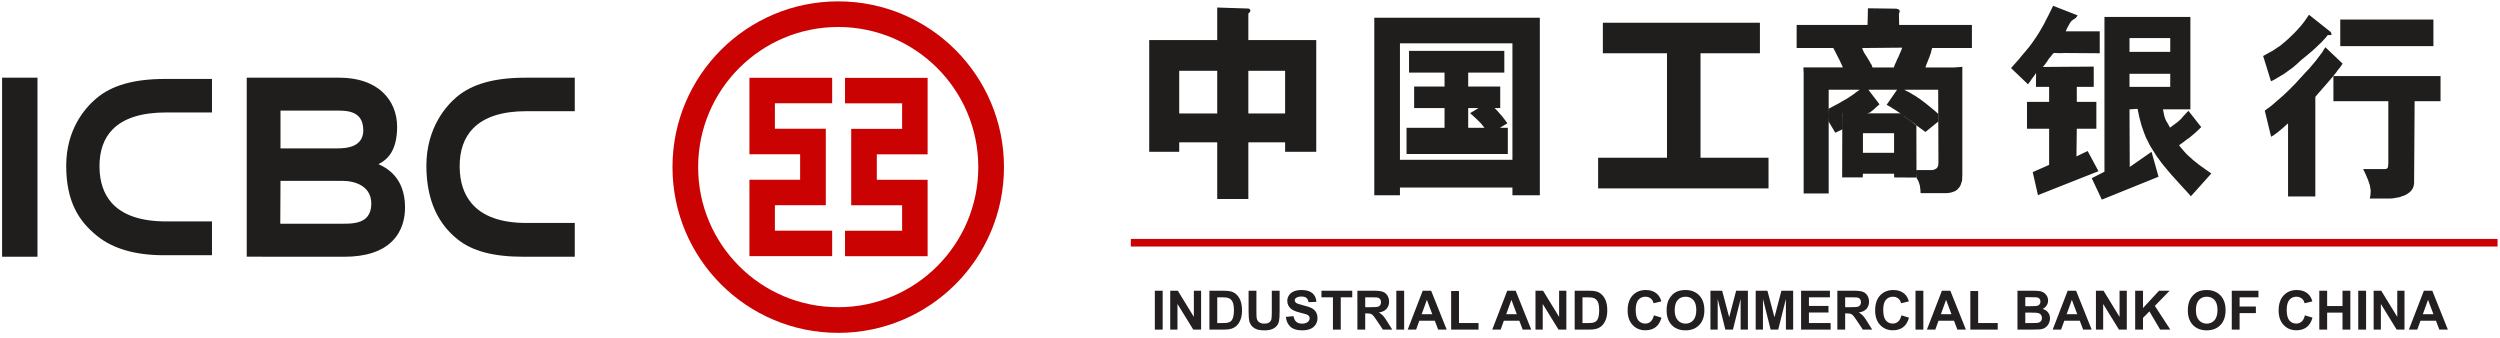
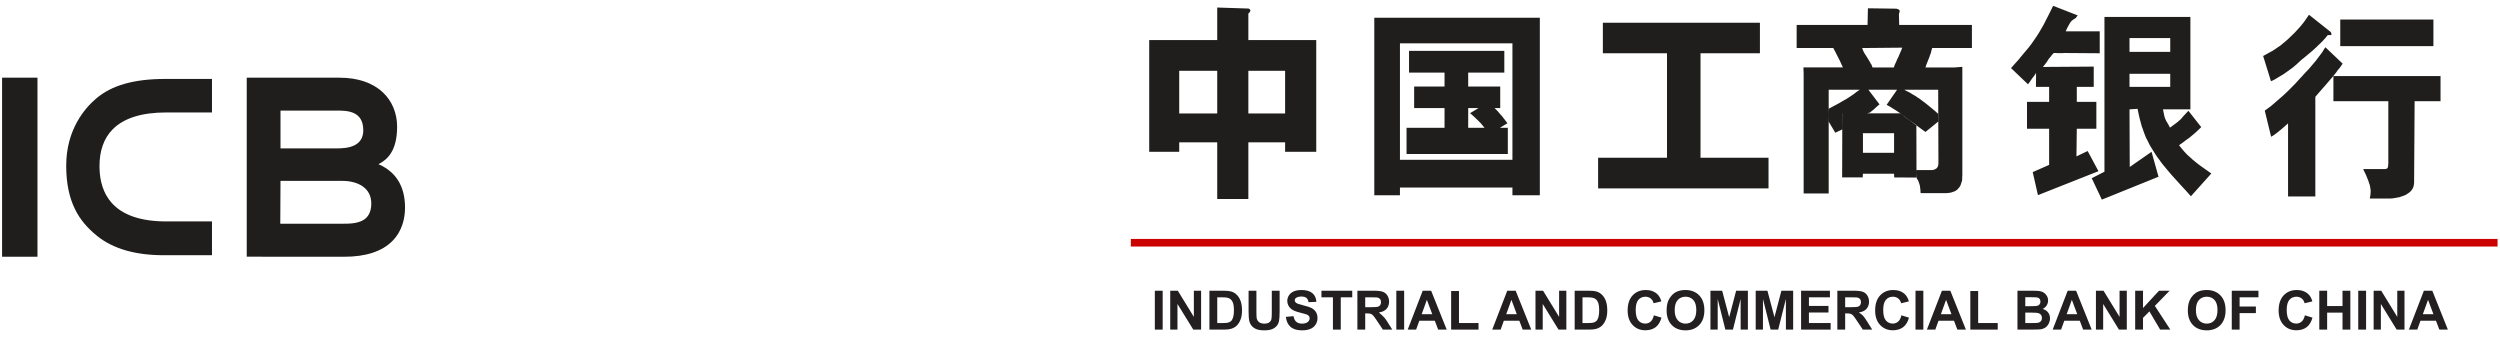
<svg xmlns="http://www.w3.org/2000/svg" width="362" height="49" viewBox="0 0 362 49" fill="none">
  <g clip-path="url(#clip0_13817_25070)">
    <path fill-rule="evenodd" clip-rule="evenodd" d="M170.751 20.61H176.254V28.813H180.762V20.61H186.084V21.979H190.593V6.667V6.449V6.232V6.014V5.802H190.395H190.176H189.926H189.69H180.762V1.959L180.853 1.869L180.942 1.781L180.962 1.739L181.014 1.683L181.032 1.614L181.068 1.524L181.032 1.469L180.995 1.379L180.962 1.33L180.924 1.307L180.871 1.273L180.779 1.236L176.254 1.09V5.802H167.306H167.055H166.819H166.604H166.406V6.052V6.271V6.487V6.666V21.979H170.751L170.751 20.61ZM180.762 16.426V10.255H185.685H185.883H186.084V10.455V10.595V16.426H180.762ZM170.751 16.426V10.595V10.472V10.255H170.914H171.112H176.254V16.426H170.751ZM217.177 18.51L218.277 17.845L217.865 17.305L217.448 16.766L217.177 16.475L216.943 16.189L216.69 15.921L216.404 15.647H214.093L212.866 16.388L213.319 16.783L213.84 17.272L214.112 17.539L214.401 17.829L214.69 18.172L214.961 18.51H212.595V15.647H217.233V12.527H212.595V10.51H217.826V7.366H204.028V10.51H209.169V12.527H204.768V15.647H209.169V18.51H203.668V22.303H218.333V18.51H217.177ZM202.712 27.155H219V28.277H222.968V3.398V3.182V2.95V2.77V2.569H222.768H222.552H222.352H222.101H199.862H199.575H199.34H199.139H198.997V2.788V2.987V3.206V3.398V28.277H202.712V27.155ZM202.712 23.136V6.215V6.271H202.821H202.983H218.62H218.782H219V6.448V6.578V23.136L202.712 23.136ZM241.381 22.84H231.408V27.278H256.082V22.84H246.235V7.711H254.836V3.293H232.094V7.711H241.381V22.84ZM279.636 24.627H277.491L277.545 25.839L277.636 25.964L277.725 26.107L277.779 26.237L277.833 26.36L277.922 26.633L277.997 26.881L278.067 27.426L278.106 27.968H281.766L282.071 27.947L282.342 27.913L282.596 27.855L282.828 27.771L283.047 27.698L283.261 27.566L283.425 27.446L283.569 27.278L283.713 27.115L283.838 26.923L283.929 26.704L284 26.472L284.091 26.218L284.126 25.964V25.675L284.147 25.366V9.677L283.009 9.765H281.675H278.807L278.934 9.37L279.08 9.01L279.221 8.647L279.368 8.291L279.475 7.962L279.601 7.641L279.672 7.301L279.781 6.955H285.534V3.615H275.001L274.966 2.014L275.036 1.813L275.073 1.614V1.547L275.055 1.507L275.036 1.469L274.984 1.417L274.91 1.362L274.822 1.33L274.713 1.292L274.586 1.255L270.476 1.2L270.42 3.615H260.155V6.955H265.461L265.731 7.463L265.947 7.89L266.128 8.251L266.289 8.557L266.435 8.848L266.561 9.136L266.705 9.442L266.85 9.764H261.133L261.168 10.672V11.897V28.018H264.794V12.998H280.649L280.684 23.601L280.666 23.728V23.854L280.649 23.96L280.61 24.058L280.575 24.139L280.522 24.235L280.483 24.306L280.413 24.382L280.342 24.413L280.25 24.468L280.179 24.524L280.088 24.555L279.961 24.576L279.87 24.615L279.743 24.627L279.636 24.627ZM271.139 9.765L271.068 9.569L270.998 9.37L270.871 9.193L270.78 9.011L270.564 8.647L270.349 8.292L270.133 7.963L269.933 7.642L269.843 7.464L269.771 7.302L269.697 7.116L269.645 6.956L275.435 6.901L275.326 7.223L275.182 7.552L275.037 7.891L274.894 8.237L274.713 8.582L274.551 8.979L274.371 9.355L274.226 9.765L271.139 9.765ZM274.281 25.692L277.509 25.712L277.491 18.102L275.112 16.407H274.463H270.907H266.742L266.76 19.22L266.742 25.692H269.718L269.754 25.154H274.262L274.281 25.692ZM274.262 22.127H269.754V19.291H274.262V22.127ZM273.182 15.181L273.45 15.325L273.739 15.486L274.042 15.68L274.371 15.882L275.055 16.332L275.761 16.895L276.535 17.436L277.295 18.009L278.068 18.57L278.808 19.109L280.684 17.579V16.515L280.07 15.97L279.457 15.466L278.861 14.981L278.283 14.545L277.979 14.312L277.67 14.119L277.366 13.9L277.058 13.733L276.751 13.538L276.409 13.338L276.065 13.178L275.743 12.998H274.695L273.182 15.181ZM269.284 12.998L268.835 13.306L268.399 13.646L267.913 13.972L267.391 14.312L266.814 14.636L266.201 14.996L265.515 15.358L264.776 15.76L264.812 17.636L265.749 19.22L266.018 19.094L266.364 18.932L266.524 18.855L266.632 18.805L266.705 18.754L266.76 18.713V16.407H270.349L270.455 16.389L270.564 16.35L270.691 16.332L270.798 16.259L271.034 16.081L271.284 15.882L271.754 15.447L272.151 15.107L270.547 12.998H269.284ZM298.758 7.674L304.041 7.712V4.54H299.117L299.296 4.123L299.478 3.779L299.639 3.494L299.766 3.278L299.893 3.11L300 2.988L300.109 2.915L300.197 2.844L300.341 2.755L300.506 2.644L300.577 2.611L300.649 2.498L300.74 2.374L300.849 2.229L297.293 0.841L296.88 1.684L296.535 2.374L296.249 2.915L296.013 3.399L295.78 3.817L295.527 4.252L295.255 4.717L294.913 5.256L294.553 5.782L294.192 6.305L293.777 6.845L293.325 7.39L292.839 7.963L292.335 8.582L291.775 9.21L291.198 9.86L293.65 12.203L293.94 11.824L294.229 11.392L294.553 10.973L294.823 10.56L294.805 12.583H296.714V14.748H293.509V18.643H296.714V23.875L294.338 24.921L295.094 28.257L303.858 24.788L302.292 21.868L300.669 22.644L300.721 18.643H303.553V14.748H300.721V12.583H303.173V9.644L295.797 9.694L296.052 9.41L296.249 9.137L296.41 8.921L296.556 8.685L296.699 8.469L296.898 8.252L297.114 7.963L297.385 7.674H297.582L298.07 7.698H298.323H298.539H298.701L298.758 7.674ZM315.529 21.026L316.143 20.591L316.612 20.226L317.026 19.941L317.349 19.671L317.677 19.398L317.984 19.13L318.327 18.805L318.74 18.409L316.883 16.044L316.556 16.389L316.304 16.659L316.07 16.91L315.854 17.18L315.582 17.436L315.239 17.725L314.807 18.047L314.213 18.481L313.995 18.064L313.85 17.813L313.725 17.613L313.634 17.436L313.525 17.2L313.42 16.91L313.328 16.476L313.202 15.833H317.169V14.656V11.969V2.449H315.455H314.25H304.725V3.599V4.791V18.103V20.226V24.865L302.884 25.803L304.347 28.907L312.553 25.59L311.543 21.98L308.386 24.179L308.352 15.833L309.523 15.76L309.667 16.476L309.812 17.128L309.975 17.725L310.116 18.247L310.298 18.754L310.442 19.18L310.605 19.595L310.75 19.96L310.931 20.3L311.092 20.629L311.255 20.955L311.416 21.238L311.777 21.817L312.175 22.445L312.408 22.791L312.679 23.15L312.951 23.531L313.221 23.875L313.815 24.591L314.429 25.315L315.114 26.071L315.8 26.833L316.503 27.587L317.243 28.418L320.2 25.122L319.426 24.576L318.74 24.089L318.397 23.84L318.073 23.582L317.783 23.349L317.494 23.115L317.226 22.862L316.954 22.628L316.7 22.395L316.449 22.127L316.213 21.868L315.981 21.594L315.746 21.309L315.529 21.026ZM314.25 10.691V12.583H308.352V10.691H314.25ZM308.352 7.512V5.508H314.25V7.512H308.352ZM334.341 2.136L333.998 2.644L333.6 3.207L333.169 3.744L332.699 4.269L332.231 4.772L331.744 5.242L331.292 5.676L330.841 6.071L330.481 6.361L330.157 6.634L329.796 6.867L329.437 7.116L329.056 7.366L328.64 7.586L328.191 7.841L327.703 8.107L328.838 11.769L329.292 11.554L329.741 11.285L330.227 10.995L330.733 10.691L331.24 10.328L331.744 9.966L332.015 9.765L332.266 9.55L332.502 9.355L332.753 9.121L333.186 8.721L333.694 8.307L334.234 7.857L334.791 7.39L335.369 6.867L335.928 6.323L336.216 6.053L336.488 5.749L336.76 5.459L336.992 5.155L337.028 5.112L337.081 5.098L337.137 5.08H337.19H337.335H337.442H337.497L337.535 5.057L337.571 5.025L337.605 4.969V4.92L337.571 4.825L337.535 4.717L337.459 4.609L334.341 2.136ZM331.31 17.869V28.449H335.26V14.023L335.674 13.538L336.143 12.999L336.668 12.405L337.225 11.753L337.769 11.125L338.291 10.473L338.527 10.129L338.795 9.822L339.013 9.515L339.21 9.21L336.721 6.845L336.506 7.152L336.308 7.496L336.072 7.817L335.821 8.145L335.352 8.774L334.845 9.37L334.341 9.966L333.801 10.528L333.312 11.069L332.827 11.591L332.375 12.093L331.835 12.638L331.222 13.249L330.572 13.86L329.886 14.457L329.218 15.036L328.877 15.325L328.569 15.56L328.245 15.793L327.939 16.025L328.858 19.799L329.218 19.586L329.525 19.361L329.796 19.165L330.03 18.966L330.301 18.754L330.591 18.501L330.915 18.209L331.31 17.869ZM338.869 2.826V6.682H352.359V2.826H338.869ZM342.187 24.484L342.566 25.28L342.854 25.964L342.963 26.255L343.038 26.503L343.126 26.735L343.181 26.969L343.214 27.192L343.25 27.406L343.271 27.608V27.801L343.25 28.019L343.235 28.257L343.197 28.49L343.141 28.745H345.792H346.121L346.444 28.724L346.766 28.673L347.093 28.612L347.419 28.561L347.726 28.449L348.03 28.348L348.304 28.237L348.572 28.076L348.808 27.913L348.913 27.841L349.023 27.735L349.113 27.637L349.206 27.538L349.274 27.426L349.35 27.304L349.419 27.172L349.454 27.05L349.492 26.924L349.528 26.777L349.547 26.634L349.562 26.473L349.637 14.656H353.39V11.013H337.877V14.656H345.828V23.48V23.673L345.814 23.855L345.792 23.977V24.124L345.757 24.221L345.739 24.292L345.683 24.357L345.63 24.414L345.558 24.429L345.506 24.454L345.415 24.469L345.305 24.484H345.092H344.82L342.187 24.484Z" fill="#201E1D" />
    <path fill-rule="evenodd" clip-rule="evenodd" d="M361.647 35.703H163.745V34.594H361.647V35.703Z" fill="#CB0202" />
    <path d="M167.22 47.728V42.098H168.355V47.728H167.22Z" fill="#231F20" />
    <path d="M169.449 47.728V42.098H170.548L172.871 45.885V42.098H173.919V47.728H172.786L170.498 44.014V47.728H169.449Z" fill="#231F20" />
    <path d="M175.123 42.098H177.2C177.67 42.098 178.026 42.134 178.272 42.205C178.603 42.303 178.885 42.476 179.121 42.725C179.357 42.973 179.536 43.276 179.659 43.637C179.781 43.996 179.843 44.441 179.843 44.968C179.843 45.431 179.785 45.83 179.67 46.165C179.529 46.575 179.329 46.906 179.067 47.161C178.87 47.352 178.604 47.502 178.268 47.609C178.017 47.688 177.681 47.728 177.262 47.728H175.123V42.098ZM176.258 43.051V46.776H177.109C177.428 46.776 177.658 46.757 177.798 46.721C177.984 46.676 178.138 46.598 178.259 46.487C178.382 46.377 178.481 46.198 178.558 45.945C178.635 45.693 178.674 45.349 178.674 44.915C178.674 44.48 178.634 44.147 178.558 43.914C178.481 43.68 178.373 43.501 178.234 43.369C178.096 43.24 177.92 43.15 177.706 43.105C177.547 43.07 177.235 43.051 176.77 43.051H176.258Z" fill="#231F20" />
    <path d="M180.795 42.098H181.929V45.154C181.929 45.638 181.944 45.953 181.973 46.096C182.022 46.328 182.138 46.512 182.322 46.652C182.505 46.792 182.757 46.862 183.076 46.862C183.4 46.862 183.644 46.796 183.809 46.663C183.973 46.532 184.073 46.37 184.106 46.176C184.139 45.985 184.157 45.666 184.157 45.218V42.098H185.291V45.059C185.291 45.736 185.26 46.214 185.2 46.493C185.138 46.774 185.025 47.01 184.859 47.201C184.694 47.394 184.473 47.548 184.196 47.661C183.919 47.775 183.558 47.833 183.112 47.833C182.573 47.833 182.164 47.771 181.886 47.646C181.608 47.522 181.389 47.36 181.227 47.161C181.065 46.963 180.959 46.754 180.908 46.536C180.833 46.214 180.796 45.736 180.796 45.106L180.795 42.098Z" fill="#231F20" />
    <path d="M186.191 45.884L187.3 45.779C187.367 46.153 187.502 46.425 187.706 46.6C187.91 46.775 188.185 46.862 188.531 46.862C188.897 46.862 189.174 46.784 189.36 46.629C189.546 46.475 189.639 46.293 189.639 46.084C189.639 45.952 189.599 45.837 189.522 45.744C189.443 45.651 189.307 45.569 189.112 45.5C188.979 45.453 188.675 45.372 188.202 45.254C187.592 45.104 187.164 44.919 186.918 44.697C186.572 44.389 186.399 44.01 186.399 43.565C186.399 43.279 186.48 43.009 186.643 42.761C186.805 42.511 187.04 42.321 187.345 42.19C187.651 42.059 188.02 41.994 188.452 41.994C189.158 41.994 189.69 42.15 190.047 42.461C190.404 42.772 190.591 43.19 190.609 43.71L189.474 43.753C189.425 43.464 189.321 43.256 189.161 43.129C189.001 43.002 188.76 42.938 188.439 42.938C188.109 42.938 187.85 43.006 187.663 43.142C187.542 43.228 187.482 43.345 187.482 43.492C187.482 43.623 187.539 43.738 187.652 43.832C187.795 43.953 188.144 44.078 188.697 44.208C189.25 44.339 189.66 44.474 189.926 44.613C190.191 44.754 190.399 44.945 190.549 45.188C190.699 45.431 190.773 45.73 190.773 46.087C190.773 46.411 190.684 46.713 190.504 46.997C190.325 47.279 190.071 47.49 189.743 47.626C189.415 47.764 189.006 47.832 188.517 47.832C187.805 47.832 187.257 47.667 186.876 47.334C186.494 47.003 186.266 46.518 186.191 45.884Z" fill="#231F20" />
    <path d="M193.008 47.728V43.051H191.345V42.098H195.806V43.051H194.142V47.728H193.008Z" fill="#231F20" />
-     <path d="M196.549 47.728V42.098H198.934C199.534 42.098 199.969 42.149 200.241 42.25C200.513 42.352 200.731 42.532 200.895 42.791C201.058 43.049 201.14 43.344 201.14 43.678C201.14 44.1 201.015 44.45 200.769 44.726C200.522 45.002 200.153 45.174 199.661 45.246C199.906 45.39 200.109 45.547 200.267 45.718C200.427 45.889 200.642 46.194 200.913 46.632L201.599 47.728H200.24L199.423 46.502C199.132 46.066 198.933 45.792 198.825 45.678C198.718 45.565 198.605 45.485 198.484 45.444C198.364 45.401 198.174 45.381 197.913 45.381H197.683V47.728H196.549ZM197.683 44.479H198.521C199.064 44.479 199.403 44.457 199.538 44.411C199.673 44.366 199.779 44.285 199.855 44.173C199.932 44.059 199.97 43.919 199.97 43.751C199.97 43.561 199.919 43.408 199.819 43.291C199.719 43.174 199.576 43.101 199.393 43.07C199.301 43.057 199.025 43.051 198.566 43.051H197.683L197.683 44.479Z" fill="#231F20" />
+     <path d="M196.549 47.728V42.098H198.934C199.534 42.098 199.969 42.149 200.241 42.25C200.513 42.352 200.731 42.532 200.895 42.791C201.058 43.049 201.14 43.344 201.14 43.678C201.14 44.1 201.015 44.45 200.769 44.726C200.522 45.002 200.153 45.174 199.661 45.246C200.427 45.889 200.642 46.194 200.913 46.632L201.599 47.728H200.24L199.423 46.502C199.132 46.066 198.933 45.792 198.825 45.678C198.718 45.565 198.605 45.485 198.484 45.444C198.364 45.401 198.174 45.381 197.913 45.381H197.683V47.728H196.549ZM197.683 44.479H198.521C199.064 44.479 199.403 44.457 199.538 44.411C199.673 44.366 199.779 44.285 199.855 44.173C199.932 44.059 199.97 43.919 199.97 43.751C199.97 43.561 199.919 43.408 199.819 43.291C199.719 43.174 199.576 43.101 199.393 43.07C199.301 43.057 199.025 43.051 198.566 43.051H197.683L197.683 44.479Z" fill="#231F20" />
    <path d="M202.187 47.728V42.098H203.322V47.728H202.187Z" fill="#231F20" />
    <path d="M209.483 47.728H208.247L207.761 46.447H205.516L205.053 47.728H203.836L206.009 42.098H207.229L209.483 47.728ZM207.391 45.494L206.612 43.415L205.86 45.494H207.391Z" fill="#231F20" />
    <path d="M210.125 47.728V42.141H211.26V46.776H214.092V47.728H210.125Z" fill="#231F20" />
    <path d="M221.724 47.728H220.487L220.001 46.447H217.756L217.294 47.728H216.076L218.249 42.098H219.469L221.724 47.728ZM219.631 45.494L218.853 43.415L218.101 45.494H219.631Z" fill="#231F20" />
    <path d="M222.338 47.728V42.098H223.436L225.759 45.885V42.098H226.807V47.728H225.674L223.386 44.014V47.728H222.338Z" fill="#231F20" />
    <path d="M228.012 42.098H230.09C230.558 42.098 230.916 42.134 231.161 42.205C231.491 42.303 231.774 42.476 232.01 42.725C232.246 42.973 232.426 43.276 232.548 43.637C232.671 43.996 232.732 44.441 232.732 44.968C232.732 45.431 232.675 45.83 232.559 46.165C232.419 46.575 232.217 46.906 231.957 47.161C231.76 47.352 231.492 47.502 231.158 47.609C230.907 47.688 230.571 47.728 230.151 47.728H228.012V42.098ZM229.146 43.051V46.776H229.999C230.317 46.776 230.547 46.757 230.688 46.721C230.873 46.676 231.027 46.598 231.15 46.487C231.27 46.377 231.37 46.198 231.447 45.945C231.524 45.693 231.563 45.349 231.563 44.915C231.563 44.48 231.524 44.147 231.447 43.914C231.37 43.68 231.263 43.501 231.124 43.369C230.985 43.24 230.809 43.15 230.596 43.105C230.436 43.07 230.124 43.051 229.659 43.051H229.146Z" fill="#231F20" />
    <path d="M239.483 45.658L240.582 45.996C240.414 46.614 240.133 47.073 239.74 47.373C239.347 47.674 238.848 47.823 238.245 47.823C237.497 47.823 236.884 47.568 236.403 47.056C235.921 46.545 235.681 45.846 235.681 44.959C235.681 44.021 235.921 43.292 236.405 42.772C236.888 42.255 237.524 41.994 238.313 41.994C239.001 41.994 239.56 42.198 239.99 42.604C240.246 42.845 240.437 43.19 240.566 43.639L239.44 43.909C239.372 43.617 239.234 43.386 239.022 43.217C238.811 43.049 238.555 42.964 238.254 42.964C237.836 42.964 237.498 43.115 237.238 43.415C236.979 43.715 236.85 44.203 236.85 44.874C236.85 45.587 236.977 46.096 237.233 46.399C237.49 46.702 237.824 46.854 238.234 46.854C238.535 46.854 238.795 46.757 239.013 46.566C239.231 46.373 239.388 46.071 239.483 45.658Z" fill="#231F20" />
    <path d="M241.326 44.947C241.326 44.373 241.412 43.889 241.585 43.501C241.712 43.213 241.887 42.954 242.109 42.727C242.331 42.498 242.574 42.327 242.838 42.217C243.188 42.069 243.594 41.994 244.053 41.994C244.882 41.994 245.546 42.252 246.045 42.768C246.543 43.283 246.793 44.002 246.793 44.921C246.793 45.833 246.545 46.545 246.05 47.061C245.556 47.574 244.895 47.833 244.067 47.833C243.23 47.833 242.563 47.576 242.069 47.065C241.574 46.552 241.326 45.846 241.326 44.947ZM242.495 44.909C242.495 45.55 242.644 46.036 242.939 46.366C243.235 46.696 243.61 46.862 244.065 46.862C244.52 46.862 244.894 46.699 245.186 46.371C245.477 46.043 245.624 45.55 245.624 44.894C245.624 44.246 245.481 43.762 245.197 43.443C244.913 43.124 244.536 42.964 244.065 42.964C243.595 42.964 243.216 43.127 242.928 43.449C242.641 43.772 242.495 44.258 242.495 44.909Z" fill="#231F20" />
    <path d="M247.671 47.728V42.098H249.37L250.387 45.939L251.391 42.098H253.095V47.728H252.046L252.041 43.297L250.929 47.728H249.832L248.725 43.297L248.72 47.728H247.671Z" fill="#231F20" />
    <path d="M254.226 47.728V42.098H255.924L256.942 45.939L257.946 42.098H259.65V47.728H258.601L258.596 43.297L257.484 47.728H256.387L255.279 43.297L255.274 47.728H254.226Z" fill="#231F20" />
    <path d="M260.798 47.728V42.098H264.973V43.051H261.932V44.298H264.764V45.251H261.932V46.776H265.076V47.728H260.798Z" fill="#231F20" />
    <path d="M266.046 47.728V42.098H268.431C269.03 42.098 269.466 42.149 269.738 42.25C270.011 42.352 270.229 42.532 270.391 42.791C270.555 43.049 270.636 43.344 270.636 43.678C270.636 44.1 270.512 44.45 270.266 44.726C270.019 45.002 269.65 45.174 269.157 45.246C269.403 45.39 269.604 45.547 269.766 45.718C269.924 45.889 270.14 46.194 270.41 46.632L271.096 47.728H269.737L268.921 46.502C268.629 46.066 268.431 45.792 268.323 45.678C268.215 45.565 268.102 45.485 267.981 45.444C267.861 45.401 267.67 45.381 267.41 45.381H267.18V47.728H266.046ZM267.18 44.479H268.018C268.56 44.479 268.9 44.457 269.035 44.411C269.17 44.366 269.275 44.285 269.352 44.173C269.428 44.059 269.467 43.919 269.467 43.751C269.467 43.561 269.416 43.408 269.316 43.291C269.216 43.174 269.073 43.101 268.889 43.07C268.799 43.057 268.523 43.051 268.064 43.051H267.18V44.479Z" fill="#231F20" />
    <path d="M275.323 45.658L276.422 45.996C276.254 46.614 275.972 47.073 275.58 47.373C275.187 47.674 274.689 47.823 274.083 47.823C273.337 47.823 272.724 47.568 272.242 47.056C271.761 46.545 271.521 45.846 271.521 44.959C271.521 44.021 271.761 43.292 272.245 42.772C272.728 42.255 273.364 41.994 274.153 41.994C274.841 41.994 275.4 42.198 275.829 42.604C276.086 42.845 276.277 43.19 276.406 43.639L275.28 43.909C275.212 43.617 275.073 43.386 274.862 43.217C274.651 43.049 274.395 42.964 274.094 42.964C273.677 42.964 273.339 43.115 273.078 43.415C272.819 43.715 272.69 44.203 272.69 44.874C272.69 45.587 272.817 46.096 273.073 46.399C273.33 46.702 273.664 46.854 274.072 46.854C274.376 46.854 274.635 46.757 274.853 46.566C275.071 46.373 275.228 46.071 275.323 45.658Z" fill="#231F20" />
    <path d="M277.366 47.728V42.098H278.501V47.728H277.366Z" fill="#231F20" />
    <path d="M284.663 47.728H283.427L282.941 46.447H280.696L280.232 47.728H279.016L281.189 42.098H282.408L284.663 47.728ZM282.57 45.494L281.791 43.415L281.041 45.494H282.57Z" fill="#231F20" />
    <path d="M285.303 47.728V42.141H286.438V46.776H289.271V47.728H285.303Z" fill="#231F20" />
    <path d="M292.127 42.098H294.376C294.821 42.098 295.153 42.116 295.371 42.154C295.589 42.191 295.785 42.268 295.958 42.385C296.13 42.503 296.275 42.66 296.389 42.855C296.504 43.051 296.562 43.269 296.562 43.512C296.562 43.776 296.491 44.019 296.349 44.238C296.209 44.457 296.018 44.623 295.777 44.731C296.118 44.831 296.381 45.002 296.564 45.243C296.747 45.484 296.84 45.767 296.84 46.093C296.84 46.35 296.78 46.599 296.661 46.842C296.543 47.083 296.379 47.279 296.174 47.422C295.968 47.567 295.714 47.657 295.412 47.691C295.223 47.71 294.765 47.724 294.042 47.728H292.127V42.098ZM293.262 43.033V44.333H294.004C294.447 44.333 294.722 44.326 294.828 44.314C295.024 44.291 295.176 44.223 295.287 44.113C295.398 44.001 295.453 43.855 295.453 43.673C295.453 43.501 295.405 43.358 295.31 43.25C295.214 43.142 295.071 43.076 294.883 43.054C294.769 43.04 294.447 43.033 293.914 43.033L293.262 43.033ZM293.262 45.268V46.776H294.315C294.726 46.776 294.987 46.763 295.096 46.74C295.267 46.711 295.404 46.634 295.51 46.516C295.616 46.396 295.67 46.236 295.67 46.036C295.67 45.868 295.629 45.723 295.547 45.608C295.464 45.489 295.346 45.402 295.192 45.349C295.035 45.295 294.699 45.268 294.181 45.268L293.262 45.268Z" fill="#231F20" />
    <path d="M302.876 47.728H301.639L301.154 46.447H298.909L298.445 47.728H297.228L299.401 42.098H300.621L302.876 47.728ZM300.783 45.494L300.004 43.415L299.253 45.494H300.783Z" fill="#231F20" />
    <path d="M303.491 47.728V42.098H304.59L306.912 45.885V42.098H307.961V47.728H306.826L304.539 44.014V47.728H303.491Z" fill="#231F20" />
    <path d="M309.173 47.728V42.098H310.308V44.6L312.625 42.098H314.157L312.021 44.291L314.261 47.728H312.79L311.233 45.086L310.308 46.028V47.728H309.173Z" fill="#231F20" />
    <path d="M316.798 44.947C316.798 44.373 316.884 43.889 317.056 43.501C317.183 43.213 317.357 42.954 317.58 42.727C317.802 42.498 318.045 42.327 318.309 42.217C318.661 42.069 319.065 41.994 319.523 41.994C320.353 41.994 321.018 42.252 321.516 42.768C322.015 43.283 322.263 44.002 322.263 44.921C322.263 45.833 322.016 46.545 321.522 47.061C321.027 47.574 320.365 47.833 319.539 47.833C318.7 47.833 318.034 47.576 317.539 47.065C317.045 46.552 316.798 45.846 316.798 44.947ZM317.968 44.909C317.968 45.55 318.116 46.036 318.411 46.366C318.706 46.696 319.082 46.862 319.537 46.862C319.991 46.862 320.365 46.699 320.656 46.371C320.949 46.043 321.094 45.55 321.094 44.894C321.094 44.246 320.952 43.762 320.667 43.443C320.384 43.124 320.007 42.964 319.537 42.964C319.067 42.964 318.687 43.127 318.399 43.449C318.111 43.772 317.968 44.258 317.968 44.909Z" fill="#231F20" />
    <path d="M323.16 47.728V42.098H327.024V43.051H324.295V44.384H326.652V45.338H324.295V47.728H323.16Z" fill="#231F20" />
    <path d="M333.747 45.658L334.848 45.996C334.679 46.614 334.398 47.073 334.006 47.373C333.613 47.674 333.113 47.823 332.51 47.823C331.763 47.823 331.147 47.568 330.667 47.056C330.186 46.545 329.945 45.846 329.945 44.959C329.945 44.021 330.187 43.292 330.671 42.772C331.154 42.255 331.79 41.994 332.578 41.994C333.265 41.994 333.825 42.198 334.255 42.604C334.511 42.845 334.703 43.19 334.83 43.639L333.704 43.909C333.638 43.617 333.499 43.386 333.288 43.217C333.077 43.049 332.821 42.964 332.519 42.964C332.102 42.964 331.764 43.115 331.504 43.415C331.245 43.715 331.115 44.203 331.115 44.874C331.115 45.587 331.243 46.096 331.499 46.399C331.756 46.702 332.088 46.854 332.498 46.854C332.8 46.854 333.061 46.757 333.279 46.566C333.497 46.373 333.654 46.071 333.747 45.658Z" fill="#231F20" />
    <path d="M335.835 47.728V42.098H336.97V44.316H339.195V42.098H340.33V47.728H339.195V45.268H336.97V47.728H335.835Z" fill="#231F20" />
    <path d="M341.474 47.728V42.098H342.608V47.728H341.474Z" fill="#231F20" />
    <path d="M343.703 47.728V42.098H344.801L347.124 45.885V42.098H348.172V47.728H347.038L344.75 44.014V47.728H343.703Z" fill="#231F20" />
    <path d="M354.451 47.728H353.216L352.73 46.447H350.485L350.022 47.728H348.805L350.977 42.098H352.197L354.451 47.728ZM352.36 45.494L351.58 43.415L350.829 45.494H352.36Z" fill="#231F20" />
-     <path fill-rule="evenodd" clip-rule="evenodd" d="M122.357 33.411V37.098H134.319V26.035H126.962V22.348H134.319V11.273H122.357V14.963H130.627V18.659H123.254V29.724H130.627V33.411H122.357ZM101.091 24.196C101.091 12.999 110.173 3.908 121.374 3.908C132.572 3.908 141.656 12.999 141.656 24.196C141.656 35.398 132.572 44.482 121.374 44.482C110.173 44.482 101.091 35.398 101.091 24.196ZM97.376 24.196C97.376 10.937 108.113 0.198 121.374 0.198C134.631 0.198 145.376 10.937 145.376 24.196C145.376 37.455 134.631 48.198 121.374 48.198C108.113 48.198 97.376 37.455 97.376 24.196ZM120.496 14.953V11.265H108.519V22.333H115.858V26.024H108.519V37.091H120.496V33.402H112.205V29.716H119.577V18.641H112.205V14.953" fill="#CB0202" />
    <path fill-rule="evenodd" clip-rule="evenodd" d="M40.617 26.247V26.187H49.52C50.333 26.187 51.504 26.317 52.442 26.934C53.315 27.512 53.762 28.366 53.762 29.472C53.762 30.353 53.523 31.043 53.053 31.519C52.18 32.396 50.673 32.395 49.571 32.395H40.585V32.34L40.617 26.247ZM40.617 21.427V16.015H48.767C50.201 16.015 52.603 16.015 52.603 18.868C52.603 19.914 52.153 20.654 51.266 21.07C50.466 21.447 49.467 21.486 48.787 21.486H40.617V21.427ZM49.851 37.177C52.94 37.177 55.27 36.424 56.776 34.937C58.322 33.409 58.648 31.446 58.648 30.063C58.648 27.041 57.389 24.939 54.906 23.821L54.796 23.775L54.9 23.72C56.02 23.128 57.503 21.927 57.503 18.345C57.503 16.378 56.762 14.605 55.413 13.352C53.935 11.975 51.778 11.25 49.182 11.25L35.727 11.242V37.169" fill="#201E1D" />
    <path fill-rule="evenodd" clip-rule="evenodd" d="M0.301 37.177H5.426V11.25H0.301V37.177Z" fill="#201E1D" />
    <path fill-rule="evenodd" clip-rule="evenodd" d="M9.587 23.992C9.587 26.499 10.008 28.569 10.874 30.318C11.598 31.776 12.618 33.004 14.09 34.186C16.381 36.022 19.607 36.955 23.679 36.955H30.694V32.062H24.068C20.382 32.062 17.709 31.141 16.126 29.324C15 28.036 14.422 26.296 14.407 24.156C14.386 21.86 15.028 20.035 16.308 18.734C17.91 17.107 20.521 16.283 24.068 16.283H30.694V11.43H23.924C21.644 11.43 19.733 11.661 18.077 12.128C16.423 12.597 15.065 13.296 13.926 14.264C12.307 15.641 9.587 18.734 9.587 23.992Z" fill="#201E1D" />
-     <path fill-rule="evenodd" clip-rule="evenodd" d="M61.74 23.992C61.74 26.494 62.171 28.703 63.028 30.548C63.769 32.148 64.849 33.527 66.242 34.643C68.395 36.374 71.443 37.178 75.831 37.178H83.226V32.285H76.222C72.542 32.285 69.869 31.325 68.276 29.431C67.152 28.099 66.574 26.324 66.56 24.156C66.538 21.796 67.202 19.915 68.527 18.57C70.138 16.931 72.725 16.1 76.222 16.1H83.226V11.251H76.074C73.796 11.251 71.886 11.479 70.228 11.947C68.575 12.415 67.216 13.111 66.081 14.079C64.773 15.189 61.74 18.376 61.74 23.992Z" fill="#201E1D" />
  </g>
  <defs>
    <clipPath id="clip0_13817_25070">
      <rect width="361.346" height="48" fill="white" transform="translate(0.301 0.198)" />
    </clipPath>
  </defs>
</svg>